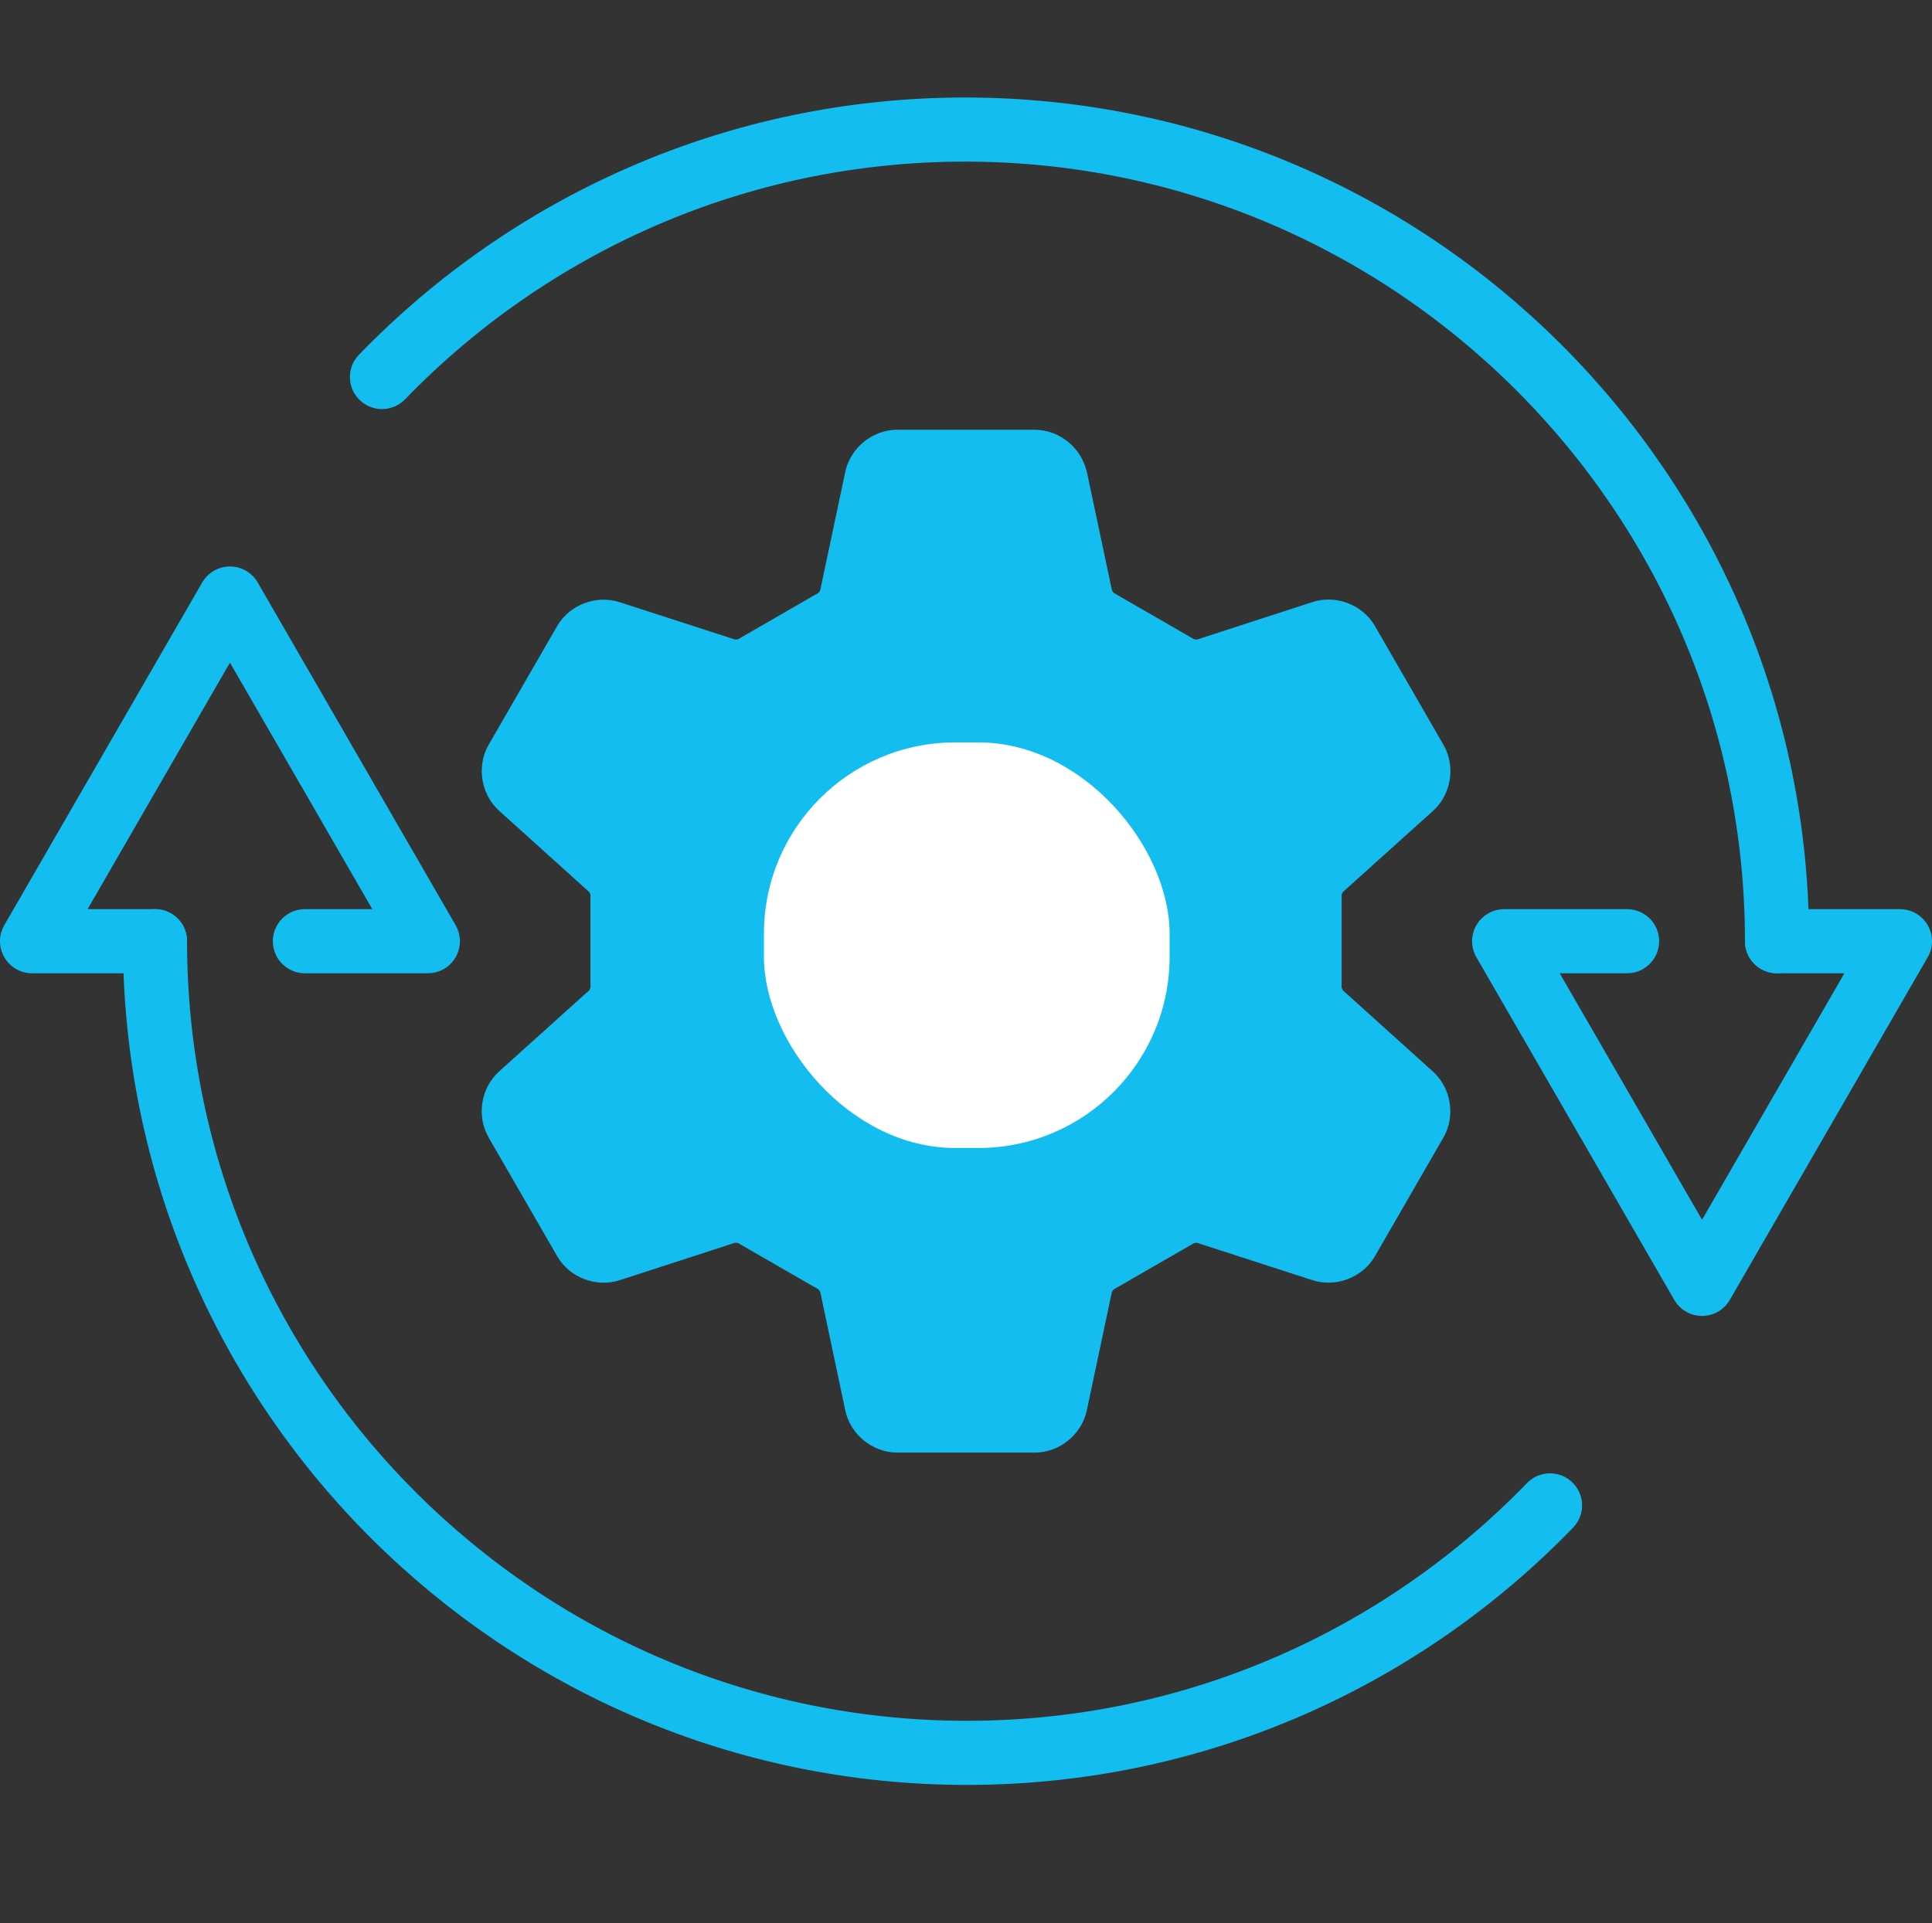
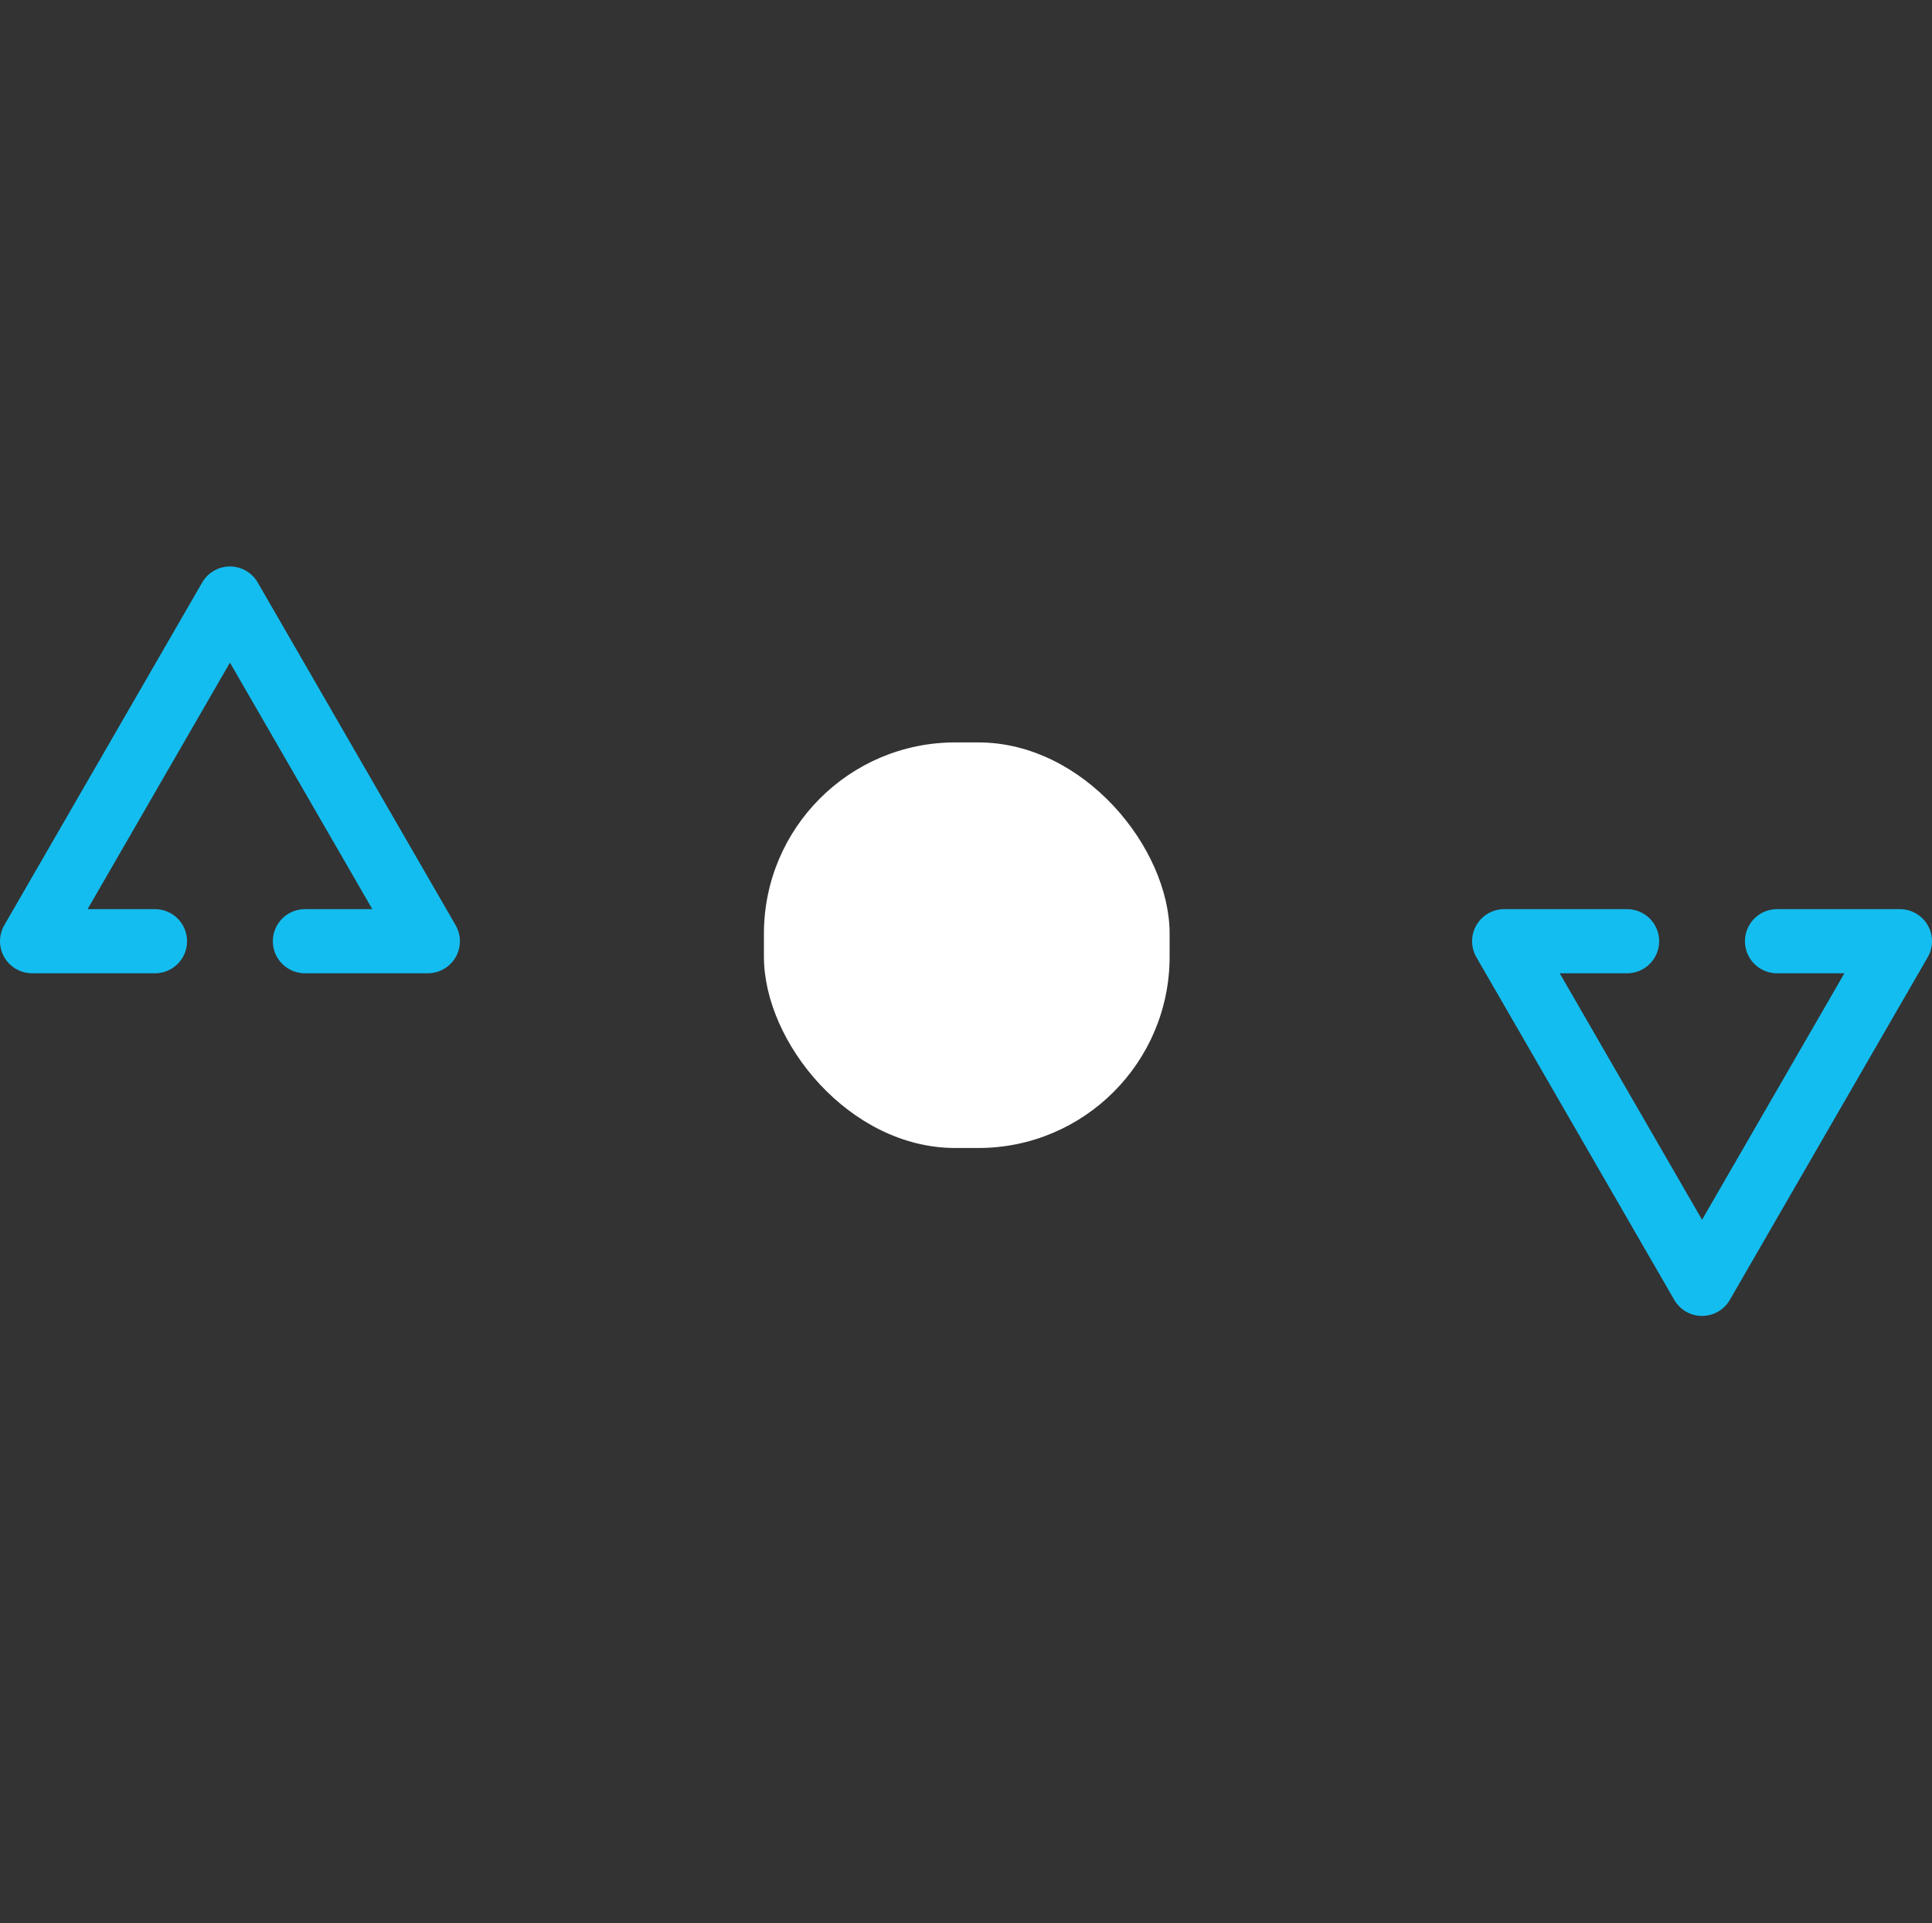
<svg xmlns="http://www.w3.org/2000/svg" id="Layer_2" data-name="Layer 2" viewBox="0 0 60.257 60">
  <rect x="0" y="0" width="60.257" height="60" fill="#333333" stroke="none" />
  <defs>
    <style>
      .cls-1, .cls-2, .cls-3 {
        fill: none;
      }

      .cls-4 {
        fill: #fff;
      }

      .cls-5 {
        fill: #14bdef;
      }

      .cls-5, .cls-2, .cls-3 {
        stroke-linecap: round;
        stroke-linejoin: round;
        stroke-width: 2px;
      }

      .cls-5, .cls-3 {
        stroke: #14bdef;
      }

      .cls-2 {
        stroke: #fff;
      }
    </style>
  </defs>
  <g id="Layer_1-2" data-name="Layer 1">
    <g>
-       <rect class="cls-1" x=".029" width="60" height="60" />
      <g>
        <polyline class="cls-3" points="50.747 29.363 46.913 29.363 53.085 40.053 59.257 29.363 55.423 29.363" />
-         <path class="cls-3" d="m11.914,11.762c4.606-4.758,11.057-7.72,18.186-7.72,13.964,0,25.323,11.359,25.323,25.321" />
        <g>
          <polyline class="cls-3" points="9.51 29.363 13.344 29.363 7.172 18.672 1 29.363 4.834 29.363" />
-           <path class="cls-3" d="m48.343,46.964c-4.606,4.758-11.057,7.72-18.186,7.72-13.964,0-25.323-11.359-25.323-25.321" />
        </g>
      </g>
      <g>
-         <path class="cls-5" d="m32.916,14.935c-.057-.29-.346-.528-.642-.528h-4.293c-.296,0-.584.238-.641.528l-.784,3.705c-.057.293-.326.635-.597.761l-2.373,1.369c-.245.171-.677.233-.959.136l-3.606-1.167c-.28-.095-.63.037-.778.292l-2.137,3.705c-.148.256-.087.625.136.82l2.813,2.537c.225.197.387.601.36.899v2.74c.027.297-.135.702-.36.898l-2.814,2.534c-.223.195-.284.564-.136.82l2.141,3.71c.148.256.498.388.778.292l3.603-1.17c.283-.096.714-.035.959.137l2.374,1.367c.271.126.54.469.597.762l.784,3.707c.057.29.346.528.642.528h4.294c.296,0,.584-.238.642-.528l.784-3.704c.058-.293.327-.636.598-.762l2.373-1.369c.245-.171.676-.233.959-.136l3.605,1.167c.28.095.63-.037.778-.293l2.137-3.705c.148-.256.087-.625-.136-.82l-2.813-2.537c-.225-.197-.387-.602-.36-.899v-2.74c-.027-.297.136-.702.361-.898l2.815-2.534c.222-.195.284-.564.136-.82l-2.141-3.712c-.148-.256-.498-.388-.777-.292l-3.603,1.171c-.283.097-.714.035-.959-.136l-2.373-1.369c-.271-.126-.539-.469-.597-.762l-.785-3.705Z" />
-         <path class="cls-2" d="m35.329,29.363c0,2.872-2.328,5.201-5.201,5.201s-5.201-2.328-5.201-5.201,2.328-5.201,5.201-5.201" />
-       </g>
+         </g>
      <rect class="cls-4" x="23.826" y="23.161" width="12.653" height="12.653" rx="5.967" ry="5.967" />
    </g>
  </g>
</svg>